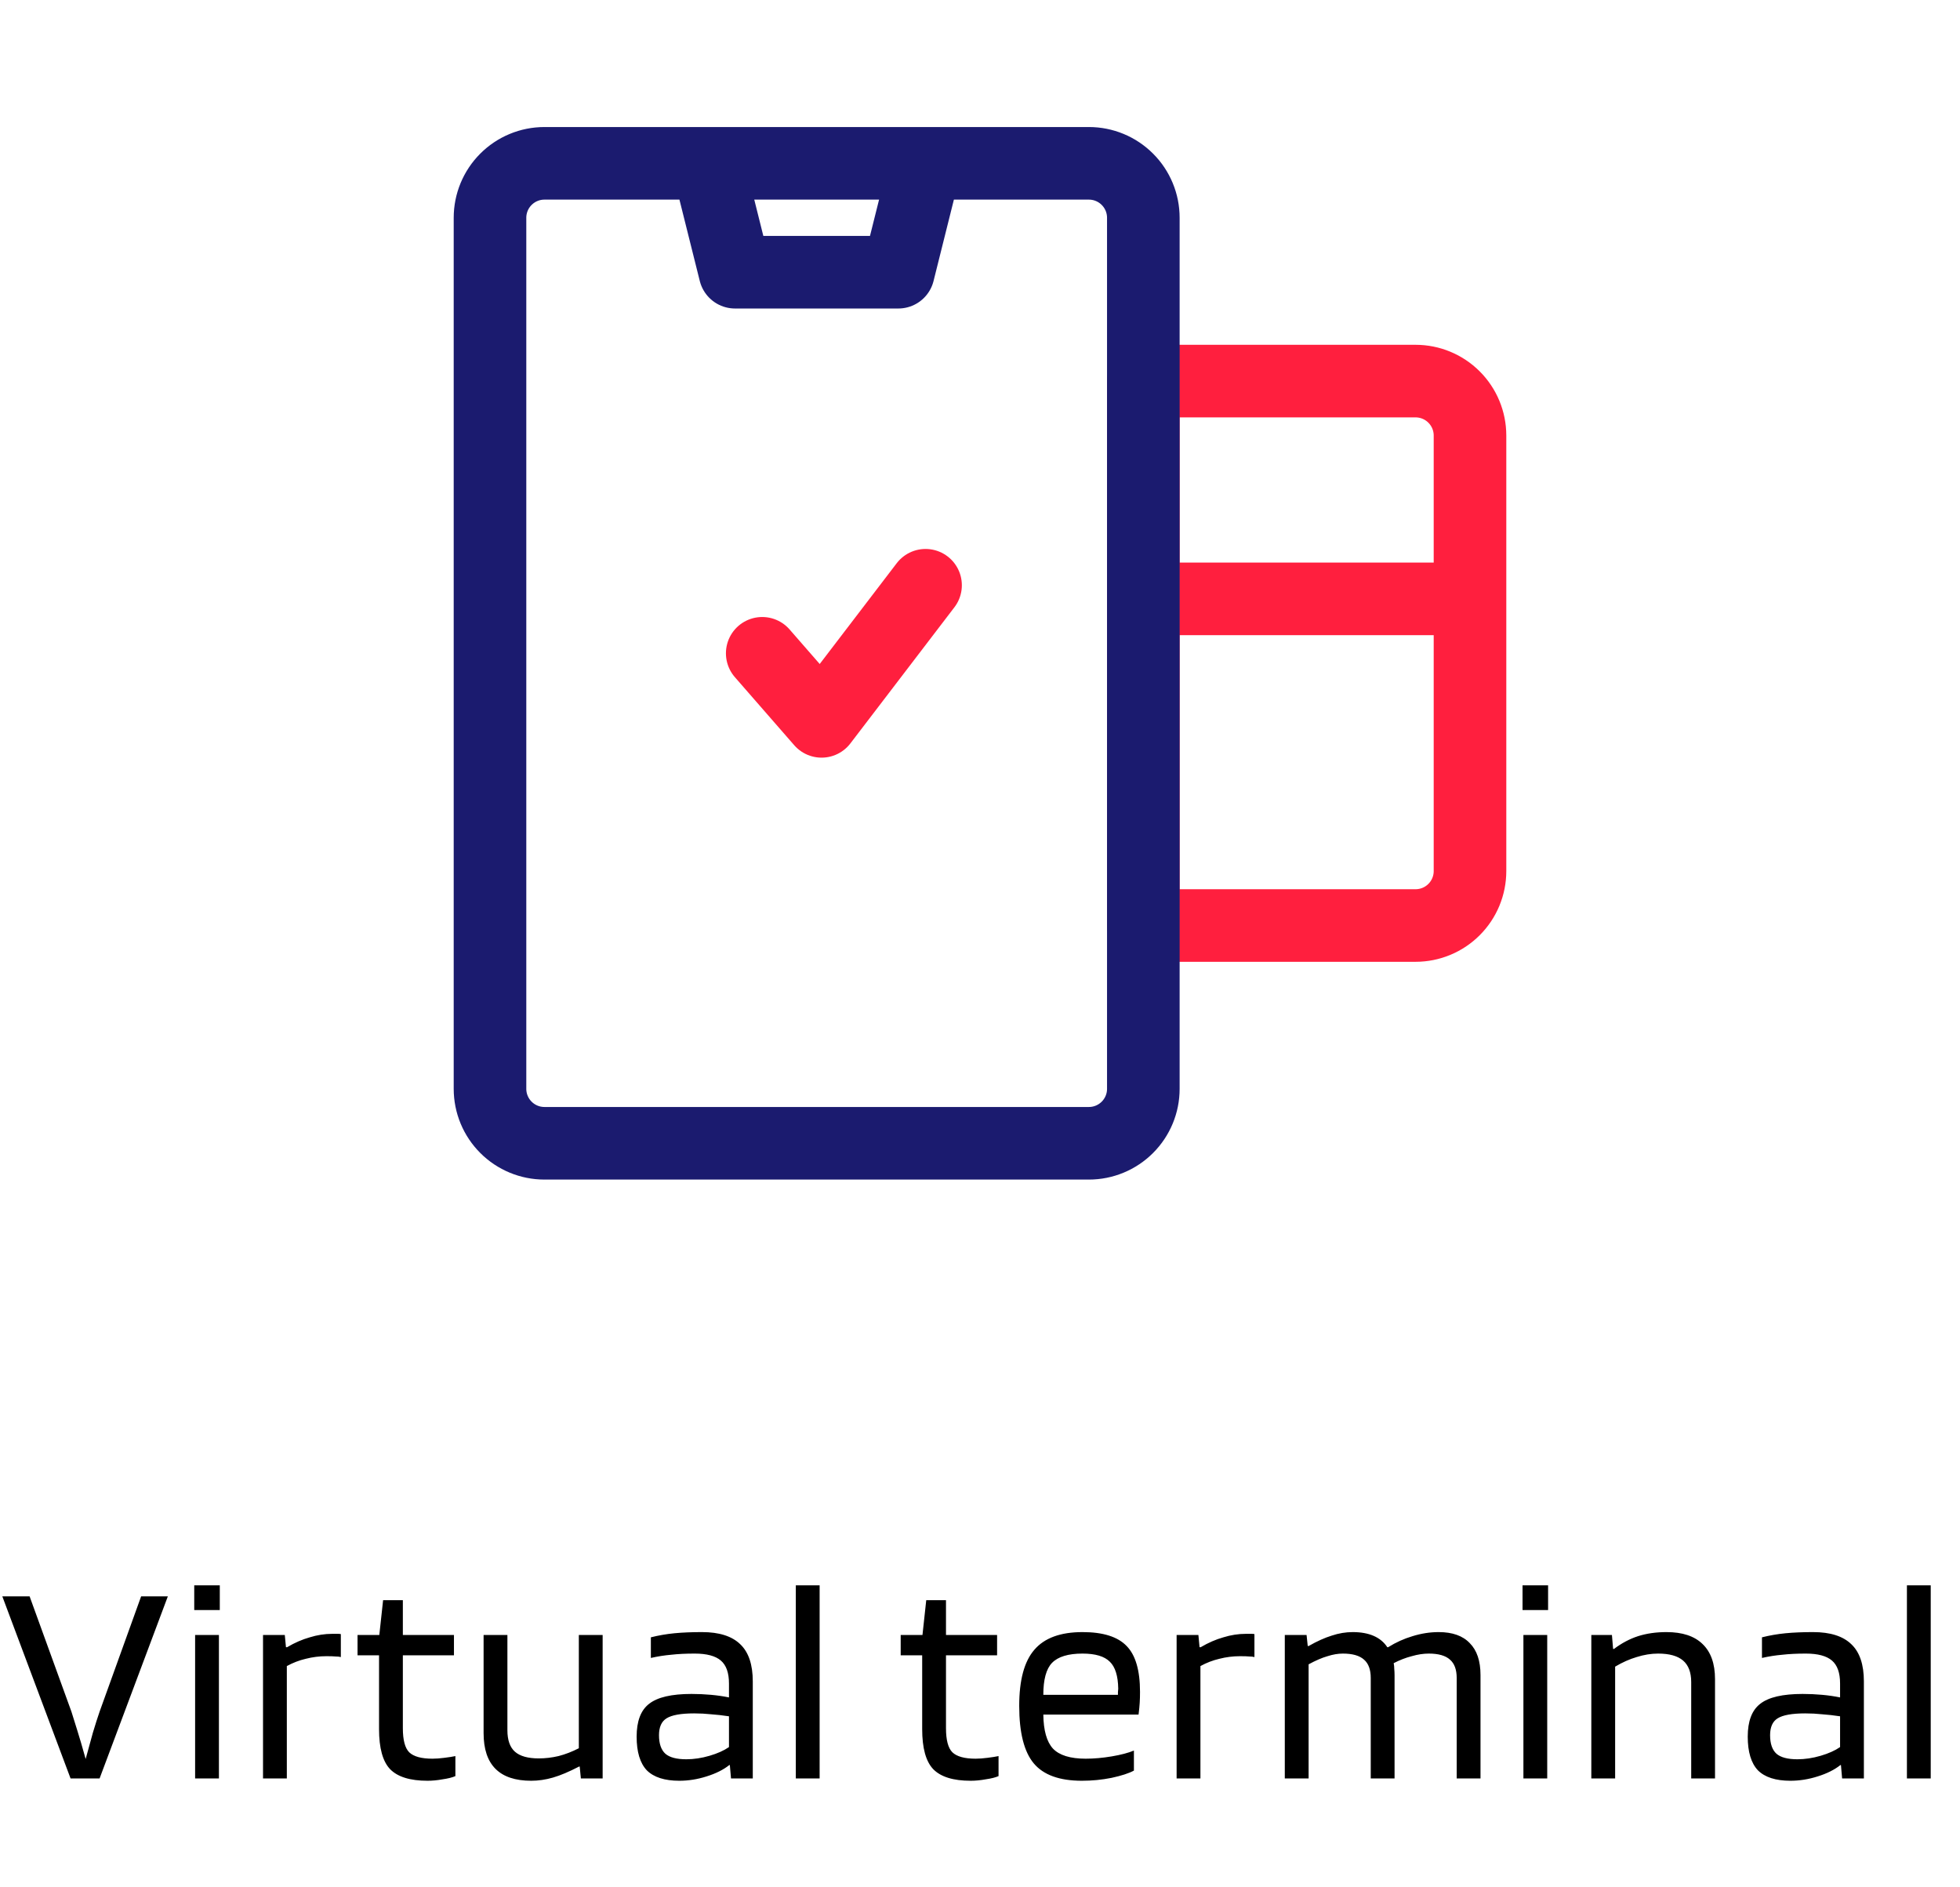
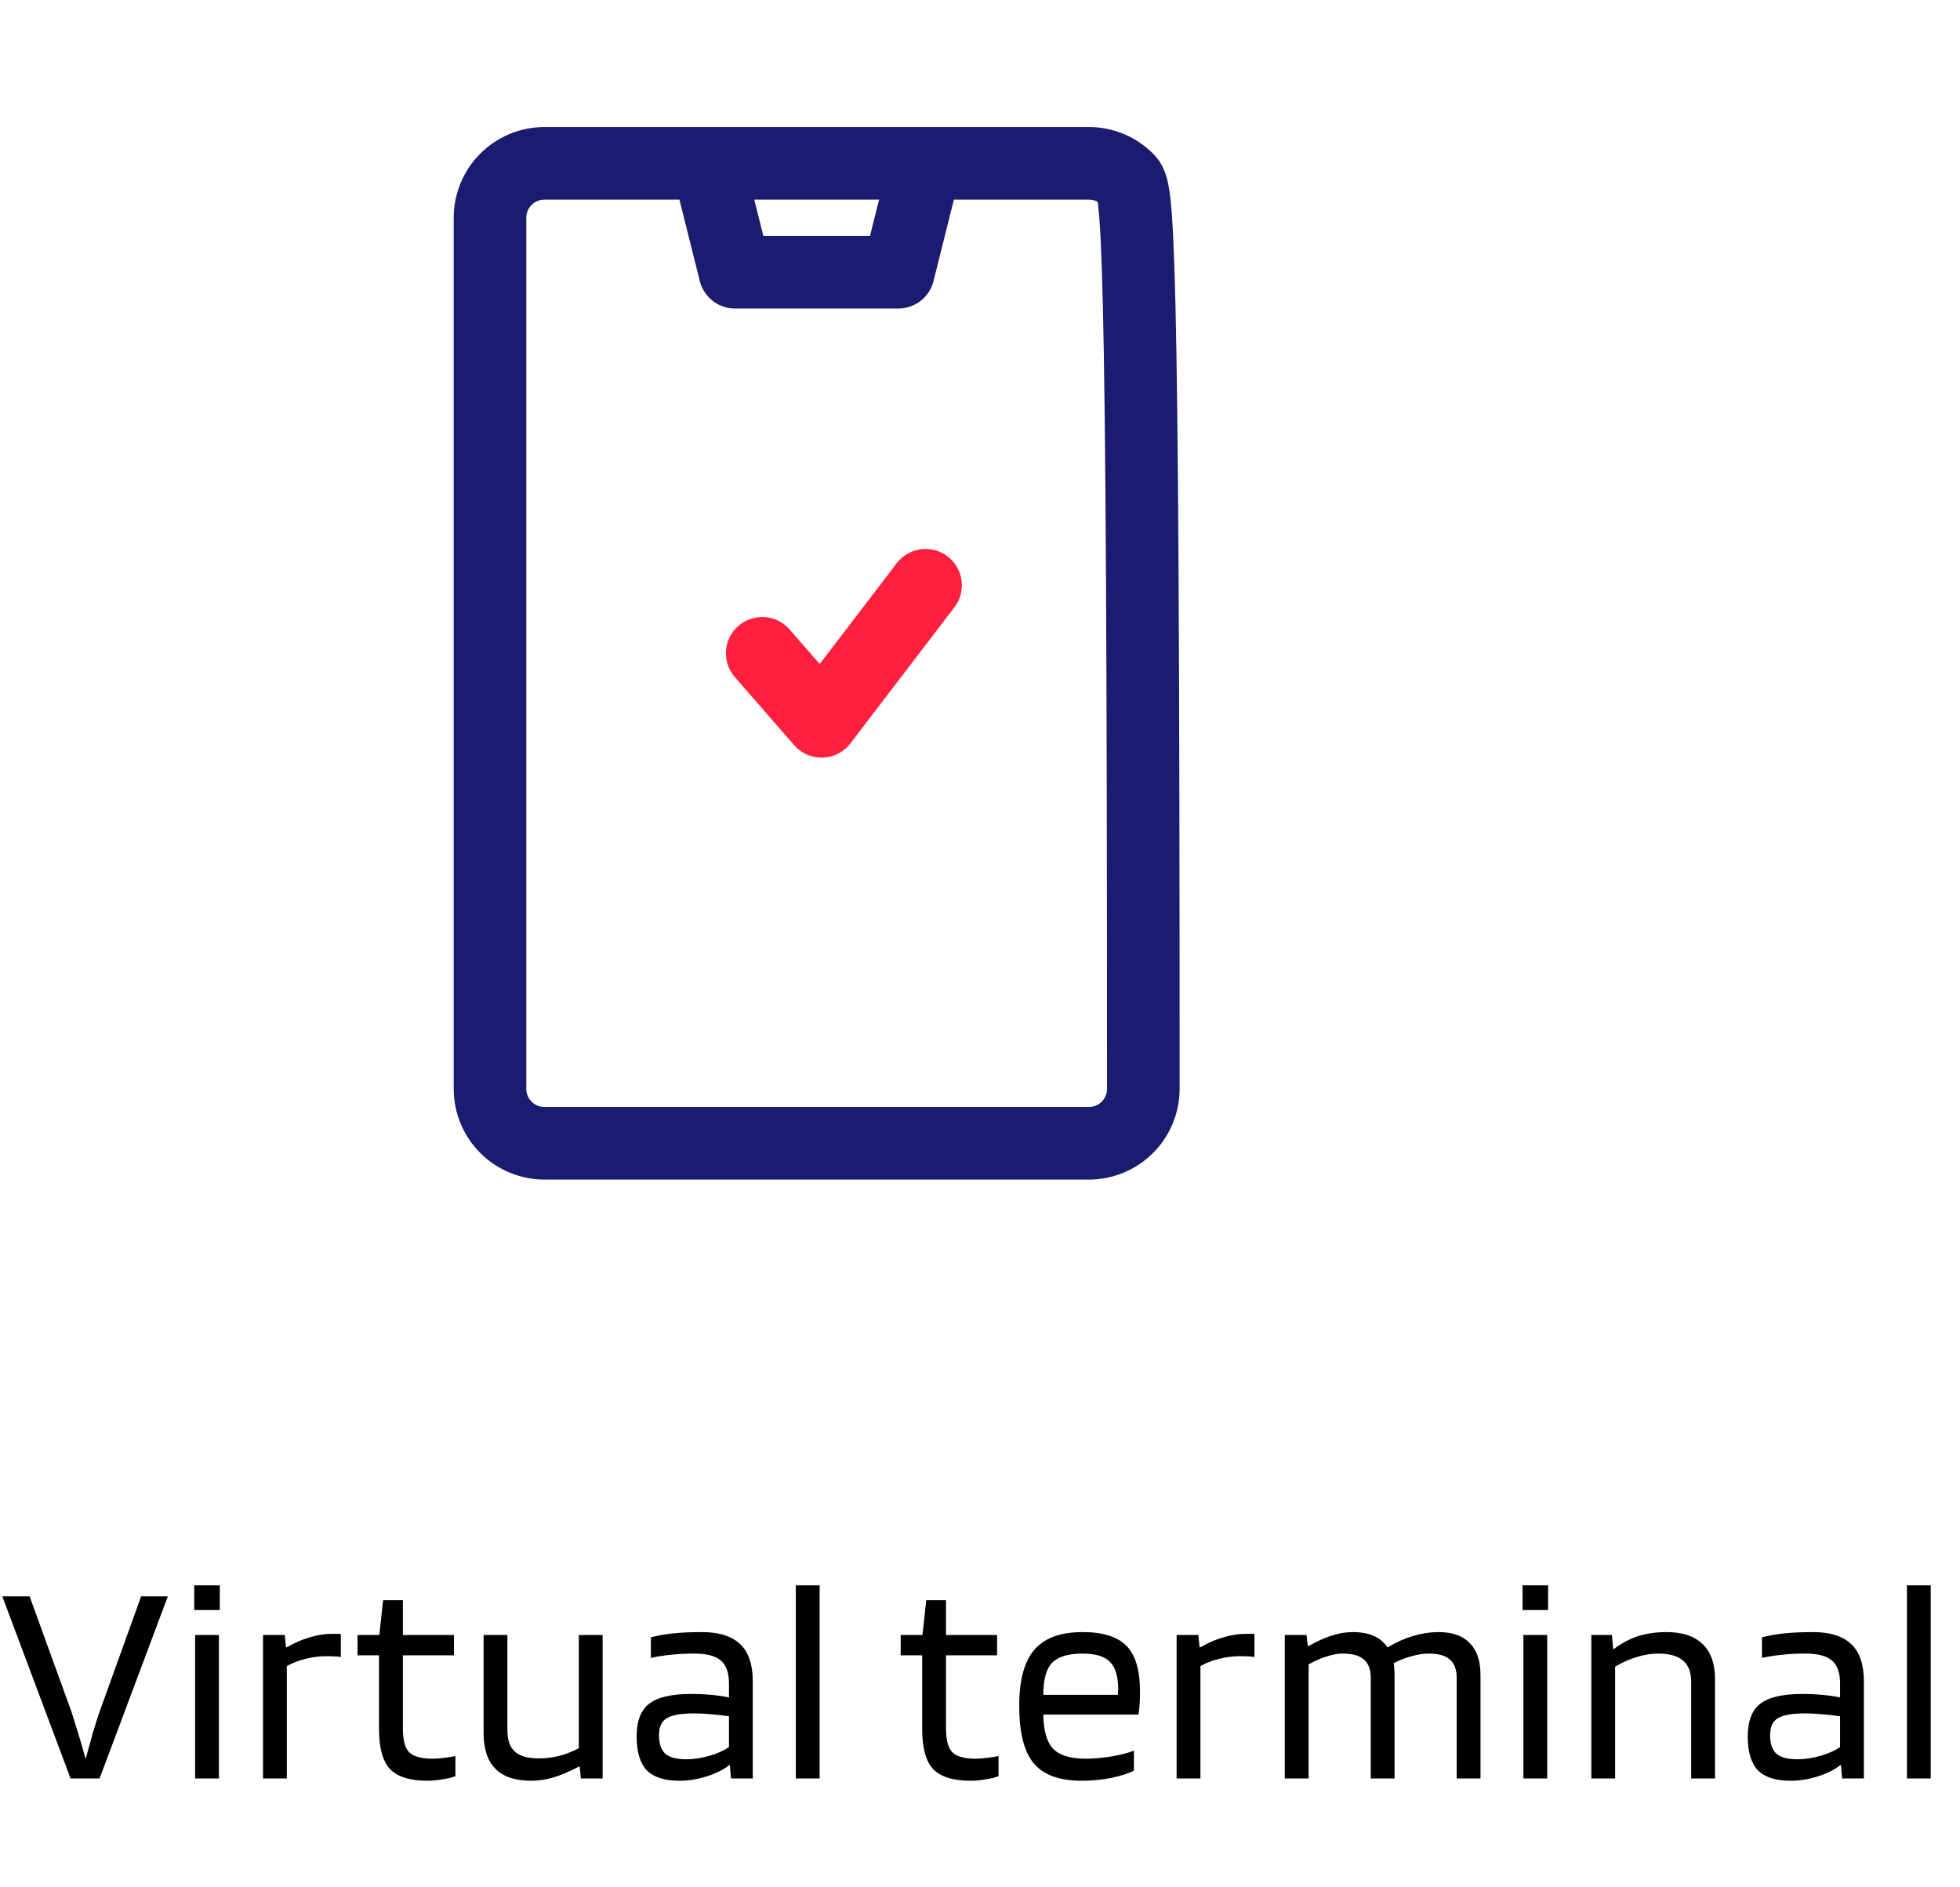
<svg xmlns="http://www.w3.org/2000/svg" width="108" height="104" viewBox="0 0 108 104" fill="none">
-   <path d="M63 33H81M78 51H63V21H78C78.796 21 79.559 21.316 80.121 21.879C80.684 22.441 81 23.204 81 24V48C81 48.796 80.684 49.559 80.121 50.121C79.559 50.684 78.796 51 78 51Z" stroke="#FF1F3E" stroke-width="4" stroke-linecap="round" stroke-linejoin="round" />
  <path d="M42 36L45.27 39.75L51 32.25" stroke="#FF1F3E" stroke-width="4" stroke-linecap="round" stroke-linejoin="round" />
-   <path d="M63 60V12C63 11.204 62.684 10.441 62.121 9.879C61.559 9.316 60.796 9 60 9H30C29.204 9 28.441 9.316 27.879 9.879C27.316 10.441 27 11.204 27 12V60C27 60.796 27.316 61.559 27.879 62.121C28.441 62.684 29.204 63 30 63H60C60.796 63 61.559 62.684 62.121 62.121C62.684 61.559 63 60.796 63 60ZM51 9H39L40.5 15H49.5L51 9Z" stroke="#1B1B6F" stroke-width="4" stroke-linecap="round" stroke-linejoin="round" />
+   <path d="M63 60C63 11.204 62.684 10.441 62.121 9.879C61.559 9.316 60.796 9 60 9H30C29.204 9 28.441 9.316 27.879 9.879C27.316 10.441 27 11.204 27 12V60C27 60.796 27.316 61.559 27.879 62.121C28.441 62.684 29.204 63 30 63H60C60.796 63 61.559 62.684 62.121 62.121C62.684 61.559 63 60.796 63 60ZM51 9H39L40.5 15H49.5L51 9Z" stroke="#1B1B6F" stroke-width="4" stroke-linecap="round" stroke-linejoin="round" />
  <path d="M3.888 98L0.128 87.968H1.632L3.936 94.32C4.021 94.587 4.128 94.928 4.256 95.344C4.384 95.749 4.539 96.277 4.72 96.928C4.859 96.416 4.992 95.931 5.12 95.472C5.259 95.013 5.381 94.629 5.488 94.32L7.776 87.968H9.248L5.488 98H3.888ZM12.111 88.72H10.703V87.36H12.111V88.72ZM12.063 98H10.751V90.096H12.063V98ZM15.805 98H14.493V90.096H15.693L15.757 90.768H15.821C16.237 90.523 16.653 90.341 17.069 90.224C17.485 90.096 17.895 90.032 18.301 90.032C18.471 90.032 18.584 90.032 18.637 90.032C18.701 90.032 18.749 90.037 18.781 90.048V91.312C18.706 91.291 18.61 91.28 18.493 91.28C18.386 91.269 18.215 91.264 17.981 91.264C17.597 91.264 17.218 91.312 16.845 91.408C16.482 91.493 16.136 91.627 15.805 91.808V98ZM25.093 96.768V97.872C24.923 97.947 24.688 98.005 24.39 98.048C24.102 98.101 23.824 98.128 23.558 98.128C22.598 98.128 21.91 97.915 21.494 97.488C21.088 97.061 20.886 96.325 20.886 95.28V91.216H19.701V90.096H20.901L21.11 88.176H22.198V90.096H25.014V91.216H22.198V95.232C22.198 95.883 22.315 96.325 22.549 96.56C22.795 96.795 23.221 96.912 23.829 96.912C24.021 96.912 24.24 96.896 24.485 96.864C24.741 96.832 24.944 96.8 25.093 96.768ZM29.271 98.128C28.396 98.128 27.74 97.909 27.303 97.472C26.866 97.035 26.647 96.379 26.647 95.504V90.096H27.959V95.344C27.959 95.888 28.098 96.283 28.375 96.528C28.652 96.773 29.09 96.896 29.687 96.896C30.05 96.896 30.412 96.853 30.775 96.768C31.148 96.672 31.522 96.528 31.895 96.336V90.096H33.207V98H32.007L31.943 97.344H31.911C31.356 97.632 30.876 97.835 30.471 97.952C30.066 98.069 29.666 98.128 29.271 98.128ZM37.432 98.128C36.622 98.128 36.024 97.936 35.64 97.552C35.267 97.157 35.08 96.539 35.08 95.696C35.08 94.843 35.31 94.24 35.768 93.888C36.227 93.525 37.006 93.344 38.104 93.344C38.467 93.344 38.824 93.36 39.176 93.392C39.528 93.424 39.859 93.472 40.168 93.536V92.768C40.168 92.181 40.019 91.76 39.72 91.504C39.422 91.248 38.942 91.12 38.28 91.12C37.79 91.12 37.358 91.141 36.984 91.184C36.611 91.216 36.238 91.275 35.864 91.36V90.224C36.291 90.117 36.723 90.043 37.16 90C37.608 89.957 38.115 89.936 38.68 89.936C39.63 89.936 40.334 90.16 40.792 90.608C41.251 91.045 41.48 91.728 41.48 92.656V98H40.28L40.216 97.264H40.184C39.864 97.52 39.448 97.728 38.936 97.888C38.435 98.048 37.934 98.128 37.432 98.128ZM38.248 94.416C37.523 94.416 37.016 94.507 36.728 94.688C36.451 94.859 36.312 95.168 36.312 95.616C36.312 96.085 36.43 96.427 36.664 96.64C36.899 96.843 37.283 96.944 37.816 96.944C38.232 96.944 38.659 96.88 39.096 96.752C39.534 96.624 39.891 96.464 40.168 96.272V94.576C39.816 94.523 39.486 94.485 39.176 94.464C38.878 94.432 38.568 94.416 38.248 94.416ZM45.163 87.36V98H43.851V87.36H45.163ZM55.022 96.768V97.872C54.851 97.947 54.616 98.005 54.318 98.048C54.03 98.101 53.752 98.128 53.486 98.128C52.526 98.128 51.838 97.915 51.422 97.488C51.016 97.061 50.814 96.325 50.814 95.28V91.216H49.63V90.096H50.83L51.038 88.176H52.126V90.096H54.942V91.216H52.126V95.232C52.126 95.883 52.243 96.325 52.478 96.56C52.723 96.795 53.15 96.912 53.758 96.912C53.95 96.912 54.168 96.896 54.414 96.864C54.67 96.832 54.872 96.8 55.022 96.768ZM62.481 96.464V97.568C62.204 97.717 61.793 97.851 61.249 97.968C60.716 98.075 60.172 98.128 59.617 98.128C58.38 98.128 57.495 97.808 56.961 97.168C56.428 96.528 56.161 95.472 56.161 94C56.161 92.581 56.439 91.552 56.993 90.912C57.548 90.261 58.433 89.936 59.649 89.936C60.78 89.936 61.591 90.192 62.081 90.704C62.572 91.205 62.817 92.048 62.817 93.232C62.817 93.445 62.812 93.643 62.801 93.824C62.791 94.005 62.769 94.224 62.737 94.48H57.489C57.5 95.355 57.676 95.979 58.017 96.352C58.369 96.725 58.972 96.912 59.825 96.912C60.284 96.912 60.764 96.869 61.265 96.784C61.767 96.699 62.172 96.592 62.481 96.464ZM61.617 93.056C61.607 92.352 61.452 91.856 61.153 91.568C60.855 91.269 60.353 91.12 59.649 91.12C58.86 91.12 58.3 91.291 57.969 91.632C57.649 91.963 57.489 92.549 57.489 93.392H61.601C61.601 93.371 61.601 93.323 61.601 93.248C61.612 93.163 61.617 93.099 61.617 93.056ZM66.146 98H64.834V90.096H66.034L66.098 90.768H66.162C66.578 90.523 66.994 90.341 67.41 90.224C67.826 90.096 68.237 90.032 68.642 90.032C68.813 90.032 68.925 90.032 68.978 90.032C69.042 90.032 69.09 90.037 69.122 90.048V91.312C69.047 91.291 68.951 91.28 68.834 91.28C68.728 91.269 68.557 91.264 68.322 91.264C67.938 91.264 67.559 91.312 67.186 91.408C66.823 91.493 66.477 91.627 66.146 91.808V98ZM72.107 98H70.795V90.096H71.995L72.059 90.704H72.107C72.576 90.437 73.003 90.245 73.387 90.128C73.771 90 74.155 89.936 74.539 89.936C74.987 89.936 75.371 90.005 75.691 90.144C76.011 90.283 76.261 90.491 76.443 90.768H76.491C76.917 90.501 77.365 90.299 77.835 90.16C78.315 90.011 78.795 89.936 79.275 89.936C80.032 89.936 80.603 90.139 80.987 90.544C81.381 90.939 81.579 91.525 81.579 92.304V98H80.267V92.464C80.267 92.005 80.144 91.669 79.899 91.456C79.653 91.232 79.264 91.12 78.731 91.12C78.432 91.12 78.117 91.168 77.787 91.264C77.456 91.349 77.125 91.477 76.795 91.648C76.816 91.755 76.827 91.861 76.827 91.968C76.837 92.075 76.843 92.187 76.843 92.304V98H75.531V92.464C75.531 92.005 75.408 91.669 75.163 91.456C74.917 91.232 74.528 91.12 73.995 91.12C73.728 91.12 73.445 91.168 73.147 91.264C72.848 91.349 72.501 91.499 72.107 91.712V98ZM85.303 88.72H83.895V87.36H85.303V88.72ZM85.255 98H83.943V90.096H85.255V98ZM88.997 98H87.685V90.096H88.821L88.885 90.864H88.933C89.359 90.544 89.802 90.309 90.261 90.16C90.73 90.011 91.253 89.936 91.829 89.936C92.703 89.936 93.365 90.155 93.813 90.592C94.271 91.029 94.501 91.675 94.501 92.528V98H93.189V92.688C93.189 92.155 93.039 91.76 92.741 91.504C92.442 91.248 91.983 91.12 91.365 91.12C90.981 91.12 90.586 91.184 90.181 91.312C89.786 91.429 89.391 91.605 88.997 91.84V98ZM98.656 98.128C97.846 98.128 97.248 97.936 96.864 97.552C96.491 97.157 96.304 96.539 96.304 95.696C96.304 94.843 96.534 94.24 96.992 93.888C97.451 93.525 98.23 93.344 99.328 93.344C99.691 93.344 100.048 93.36 100.4 93.392C100.752 93.424 101.083 93.472 101.392 93.536V92.768C101.392 92.181 101.243 91.76 100.944 91.504C100.645 91.248 100.165 91.12 99.504 91.12C99.013 91.12 98.582 91.141 98.208 91.184C97.835 91.216 97.462 91.275 97.088 91.36V90.224C97.515 90.117 97.947 90.043 98.384 90C98.832 89.957 99.339 89.936 99.904 89.936C100.853 89.936 101.557 90.16 102.016 90.608C102.475 91.045 102.704 91.728 102.704 92.656V98H101.504L101.44 97.264H101.408C101.088 97.52 100.672 97.728 100.16 97.888C99.659 98.048 99.157 98.128 98.656 98.128ZM99.472 94.416C98.747 94.416 98.24 94.507 97.952 94.688C97.675 94.859 97.536 95.168 97.536 95.616C97.536 96.085 97.653 96.427 97.888 96.64C98.123 96.843 98.507 96.944 99.04 96.944C99.456 96.944 99.883 96.88 100.32 96.752C100.757 96.624 101.115 96.464 101.392 96.272V94.576C101.04 94.523 100.709 94.485 100.4 94.464C100.101 94.432 99.792 94.416 99.472 94.416ZM106.387 87.36V98H105.075V87.36H106.387Z" fill="black" />
</svg>